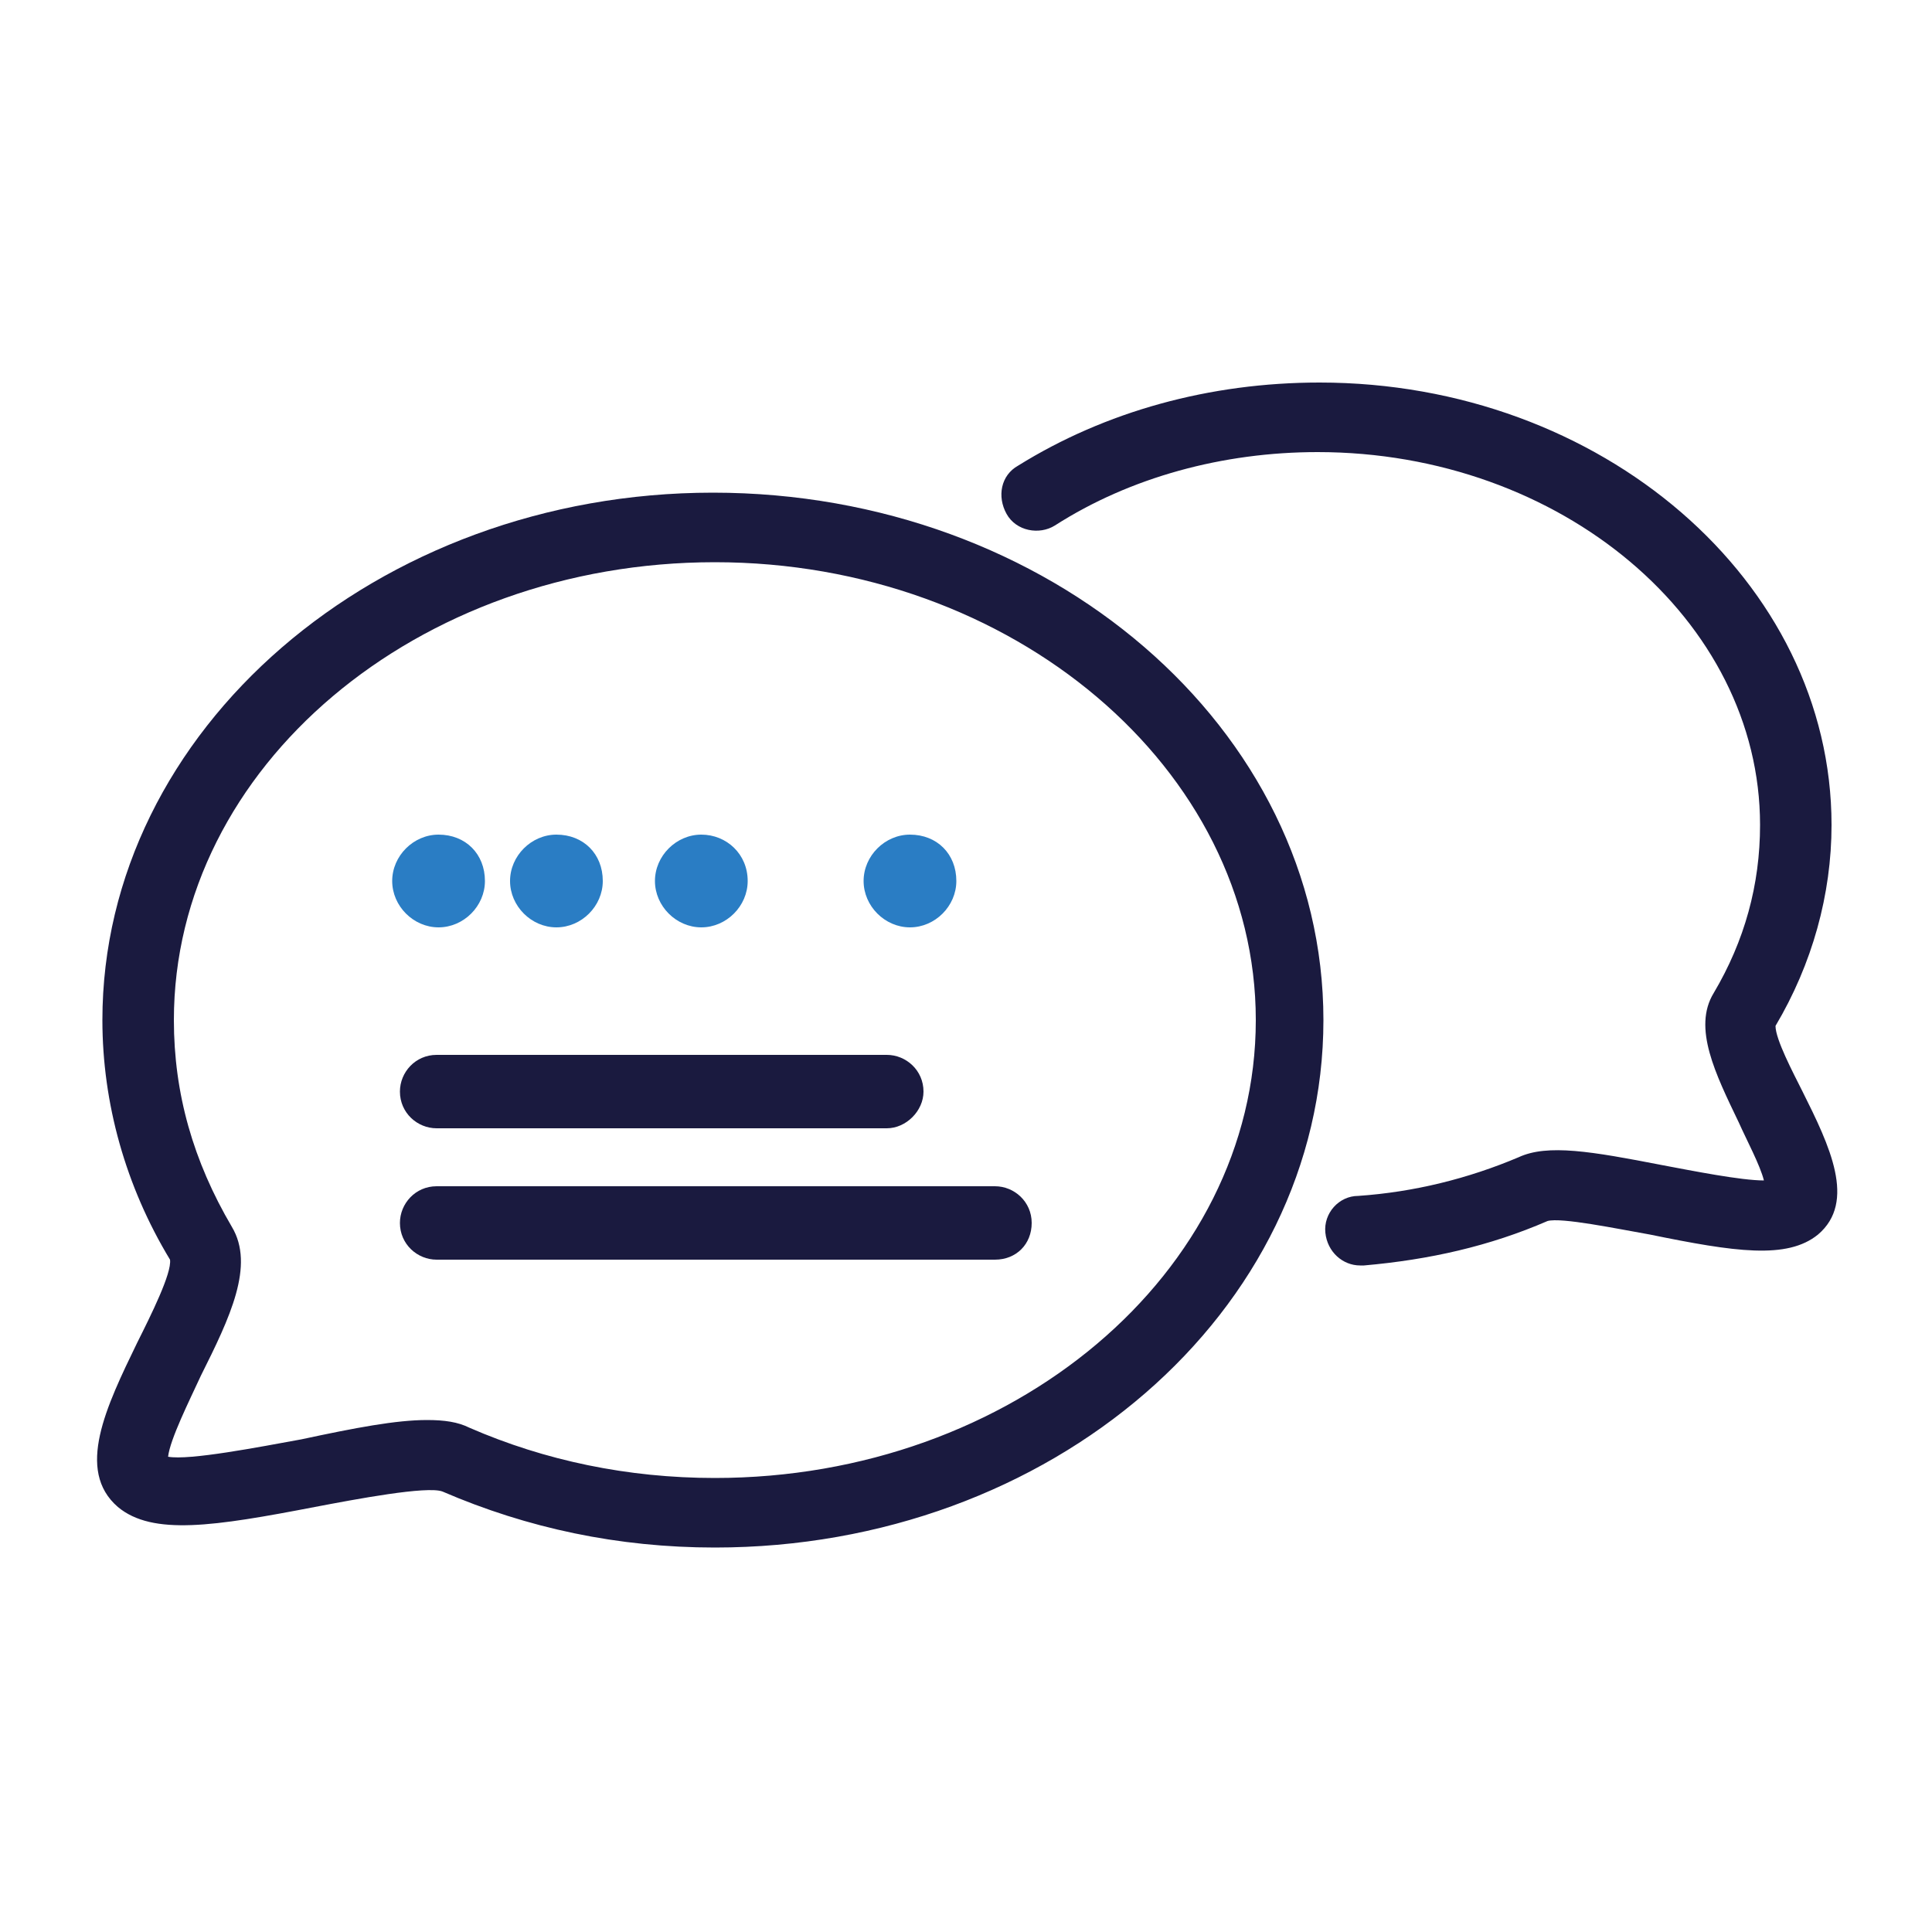
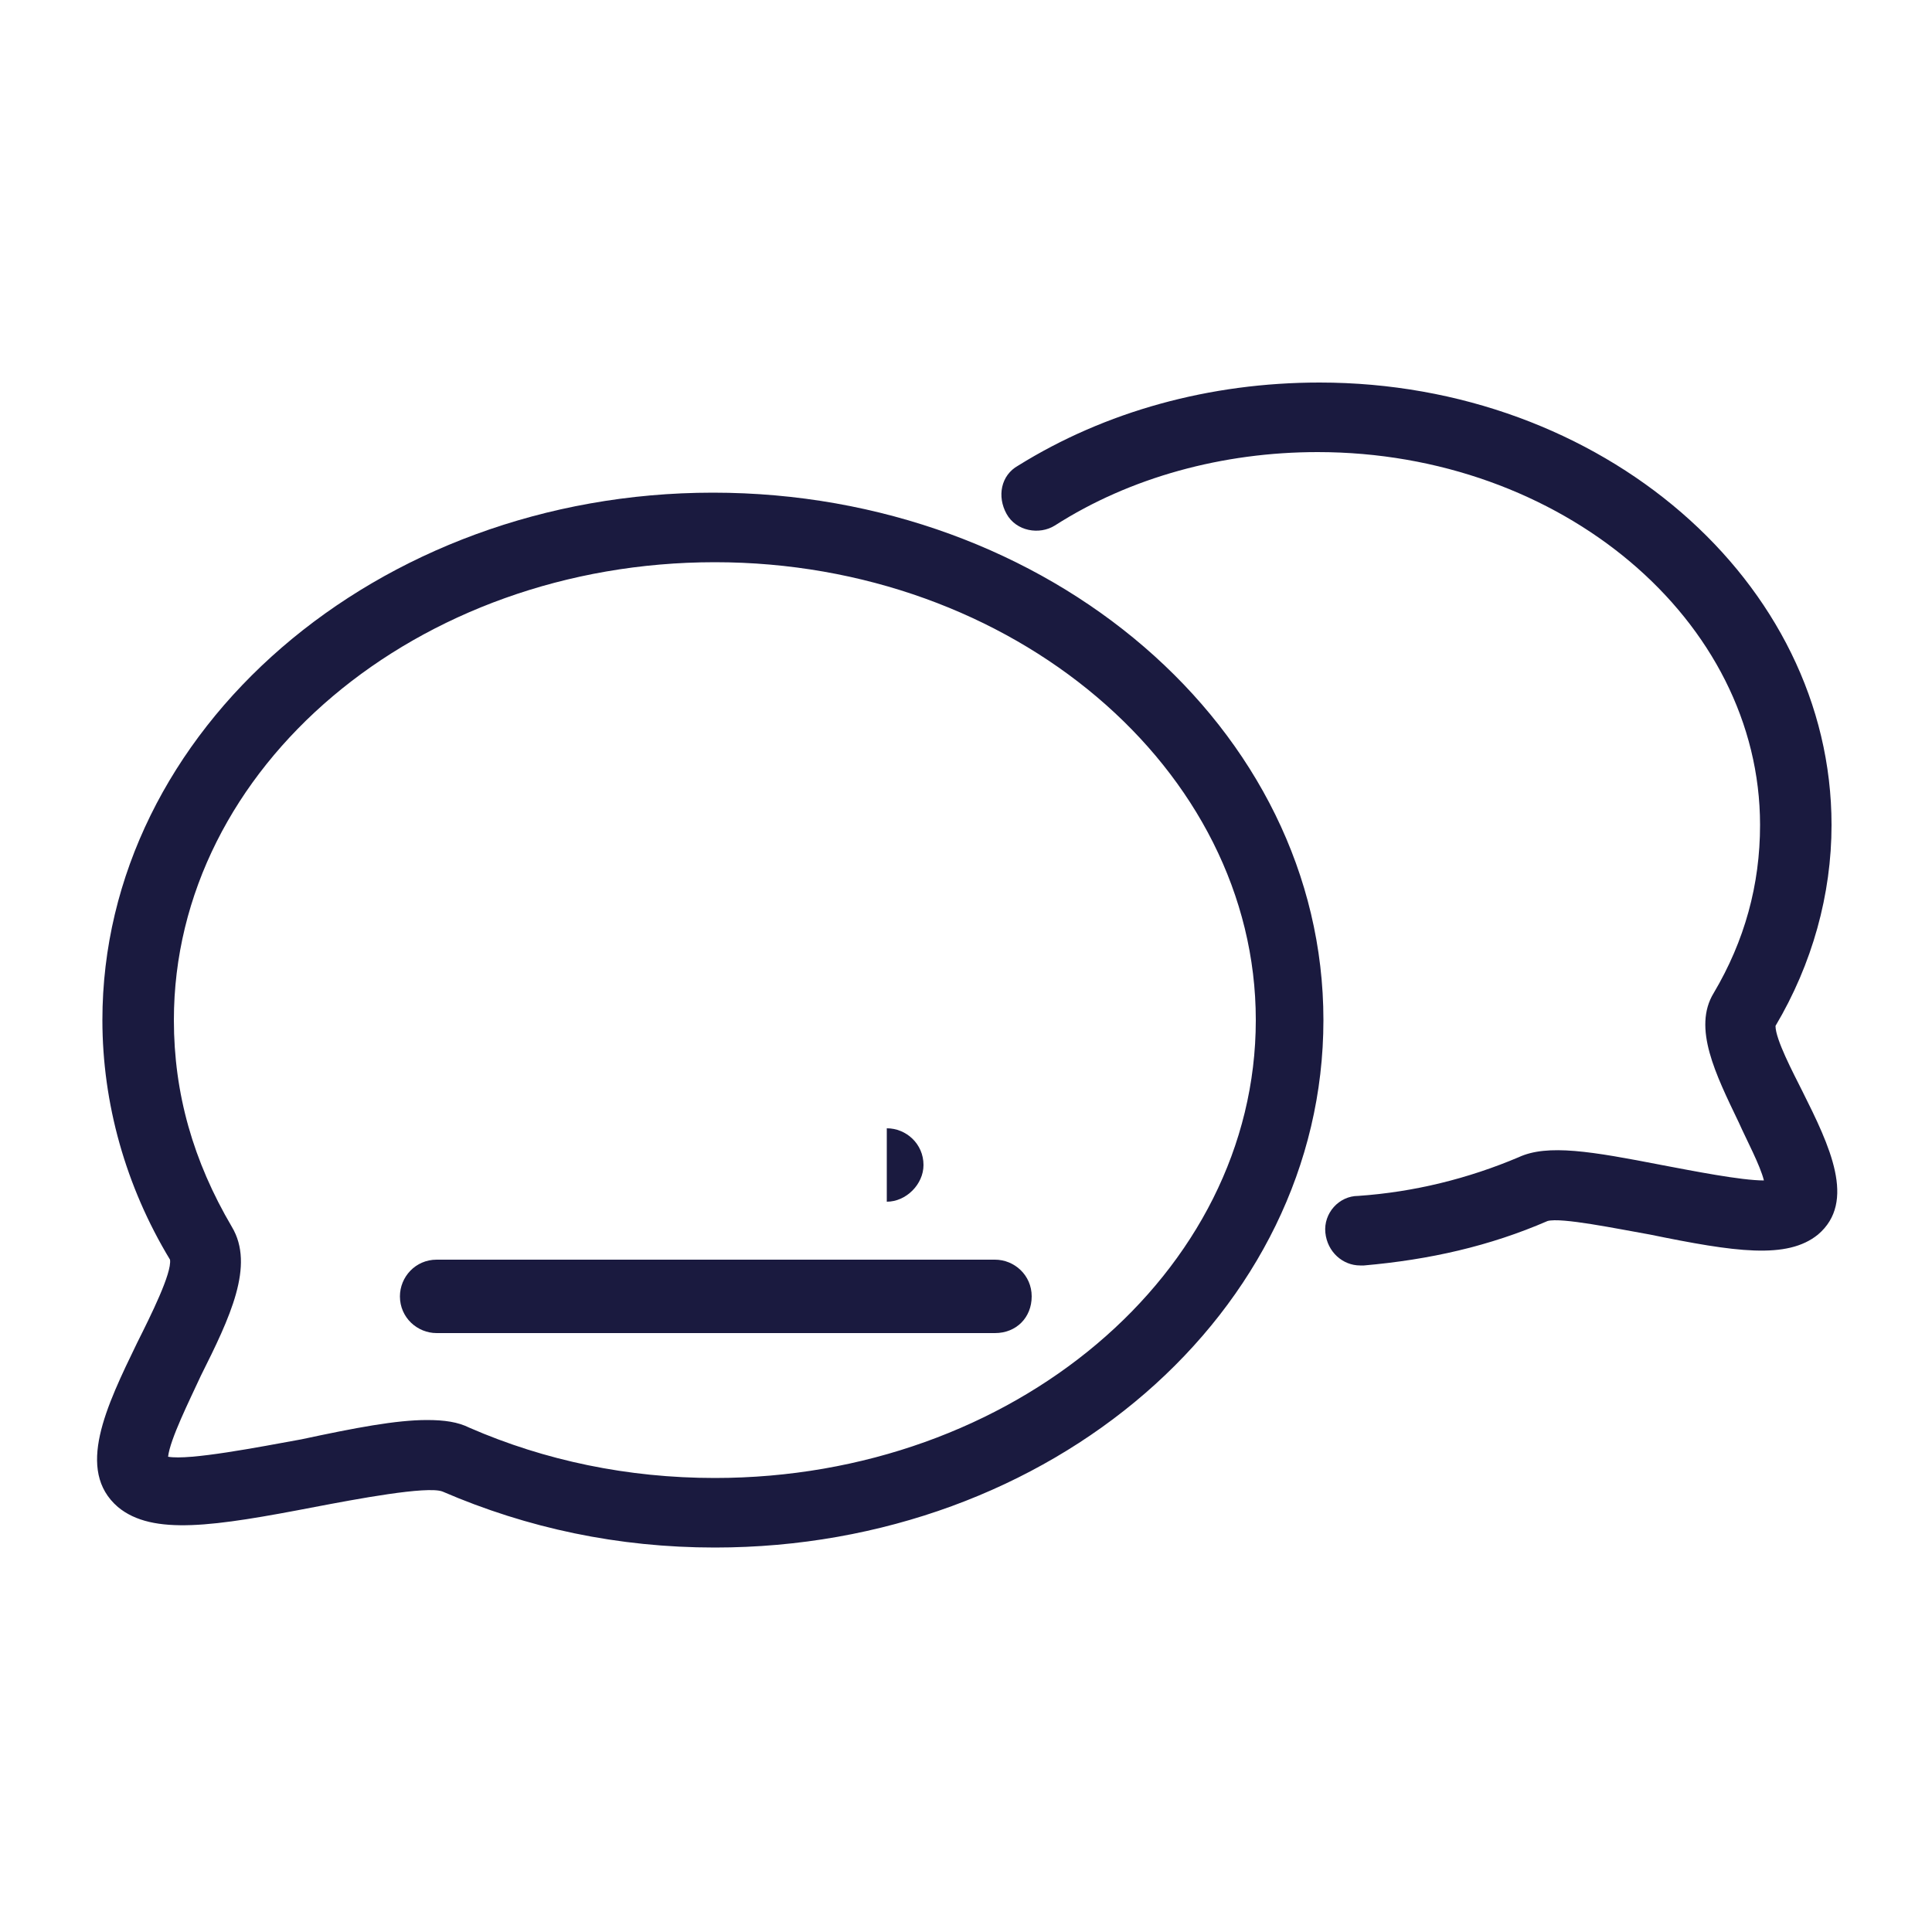
<svg xmlns="http://www.w3.org/2000/svg" width="100" height="100" viewBox="0 0 100 100">
-   <path fill="#1A1A3F" d="M45.9 58.4H22.6c-1 0-1.9-.8-1.9-1.9 0-1 .8-1.9 1.9-1.9h23.3c1 0 1.9.8 1.9 1.9 0 1-.9 1.9-1.9 1.9m5.6 6.8H22.6c-1 0-1.9-.8-1.9-1.9 0-1 .8-1.9 1.9-1.9h28.9c1 0 1.9.8 1.9 1.9 0 1.1-.8 1.9-1.9 1.9" />
-   <path fill="#2a7dc4" d="M25.1 45.6c0 1.3-1.1 2.4-2.4 2.4s-2.4-1.1-2.4-2.4c0-1.3 1.1-2.4 2.4-2.4 1.4 0 2.4 1 2.4 2.4m6.1 0c0 1.3-1.1 2.4-2.4 2.4s-2.4-1.1-2.4-2.4c0-1.3 1.1-2.4 2.4-2.4 1.4 0 2.4 1 2.4 2.4m7.5 0c0 1.3-1.1 2.4-2.4 2.4-1.3 0-2.4-1.1-2.4-2.4 0-1.3 1.1-2.4 2.4-2.4 1.3 0 2.4 1 2.4 2.4m10.8 0c0 1.3-1.1 2.4-2.4 2.4-1.3 0-2.4-1.1-2.4-2.4 0-1.3 1.1-2.4 2.4-2.4 1.4 0 2.4 1 2.4 2.4" />
+   <path fill="#1A1A3F" d="M45.9 58.4H22.6h23.3c1 0 1.9.8 1.9 1.9 0 1-.9 1.9-1.9 1.9m5.6 6.8H22.6c-1 0-1.9-.8-1.9-1.9 0-1 .8-1.9 1.9-1.9h28.9c1 0 1.9.8 1.9 1.9 0 1.1-.8 1.9-1.9 1.9" />
  <path fill="#1A1A3F" d="M37 80.1c-5 0-9.7-1-14.1-2.9-.8-.3-4.5.4-6.6.8-5.2 1-8.4 1.5-10.2 0-2.2-1.9-.6-5.2 1-8.5.7-1.4 1.8-3.6 1.7-4.3-2.3-3.8-3.5-8.1-3.5-12.4 0-15 14.2-27.3 31.6-27.3s31.6 12.2 31.6 27.3S54.4 80.1 37 80.1zm-14.9-6.6c.9 0 1.6.1 2.2.4 3.9 1.7 8.2 2.6 12.7 2.6 15.4 0 28-10.6 28-23.7 0-13-12.6-23.7-28-23.7S9 39.7 9 52.8c0 3.8 1 7.3 3 10.7 1.2 2-.1 4.7-1.6 7.7-.6 1.3-1.6 3.3-1.7 4.2 1.1.2 4.7-.5 6.9-.9 2.8-.6 4.9-1 6.5-1z" />
  <path fill="#1A1A3F" d="M70.4 65.5c-.9 0-1.7-.7-1.8-1.7-.1-1 .7-1.9 1.7-1.9 2.9-.2 5.7-.9 8.3-2 1.5-.7 3.8-.3 7.4.4 1.6.3 4.1.8 5.3.8-.2-.8-.9-2.1-1.3-3-1.2-2.5-2.4-4.9-1.3-6.7 1.6-2.7 2.4-5.6 2.4-8.7 0-10.6-10.3-19.3-22.9-19.3-4.9 0-9.7 1.3-13.6 3.8-.8.5-2 .3-2.5-.6s-.3-2 .6-2.5c4.5-2.8 9.9-4.3 15.6-4.3 14.6 0 26.5 10.3 26.5 22.9 0 3.6-1 7.2-2.9 10.4 0 .7.9 2.4 1.4 3.4 1.4 2.8 2.8 5.7.8 7.4-1.6 1.3-4.3.9-8.7 0-1.7-.3-4.6-.9-5.3-.7-3 1.3-6.1 2-9.5 2.3h-.2z" />
</svg>